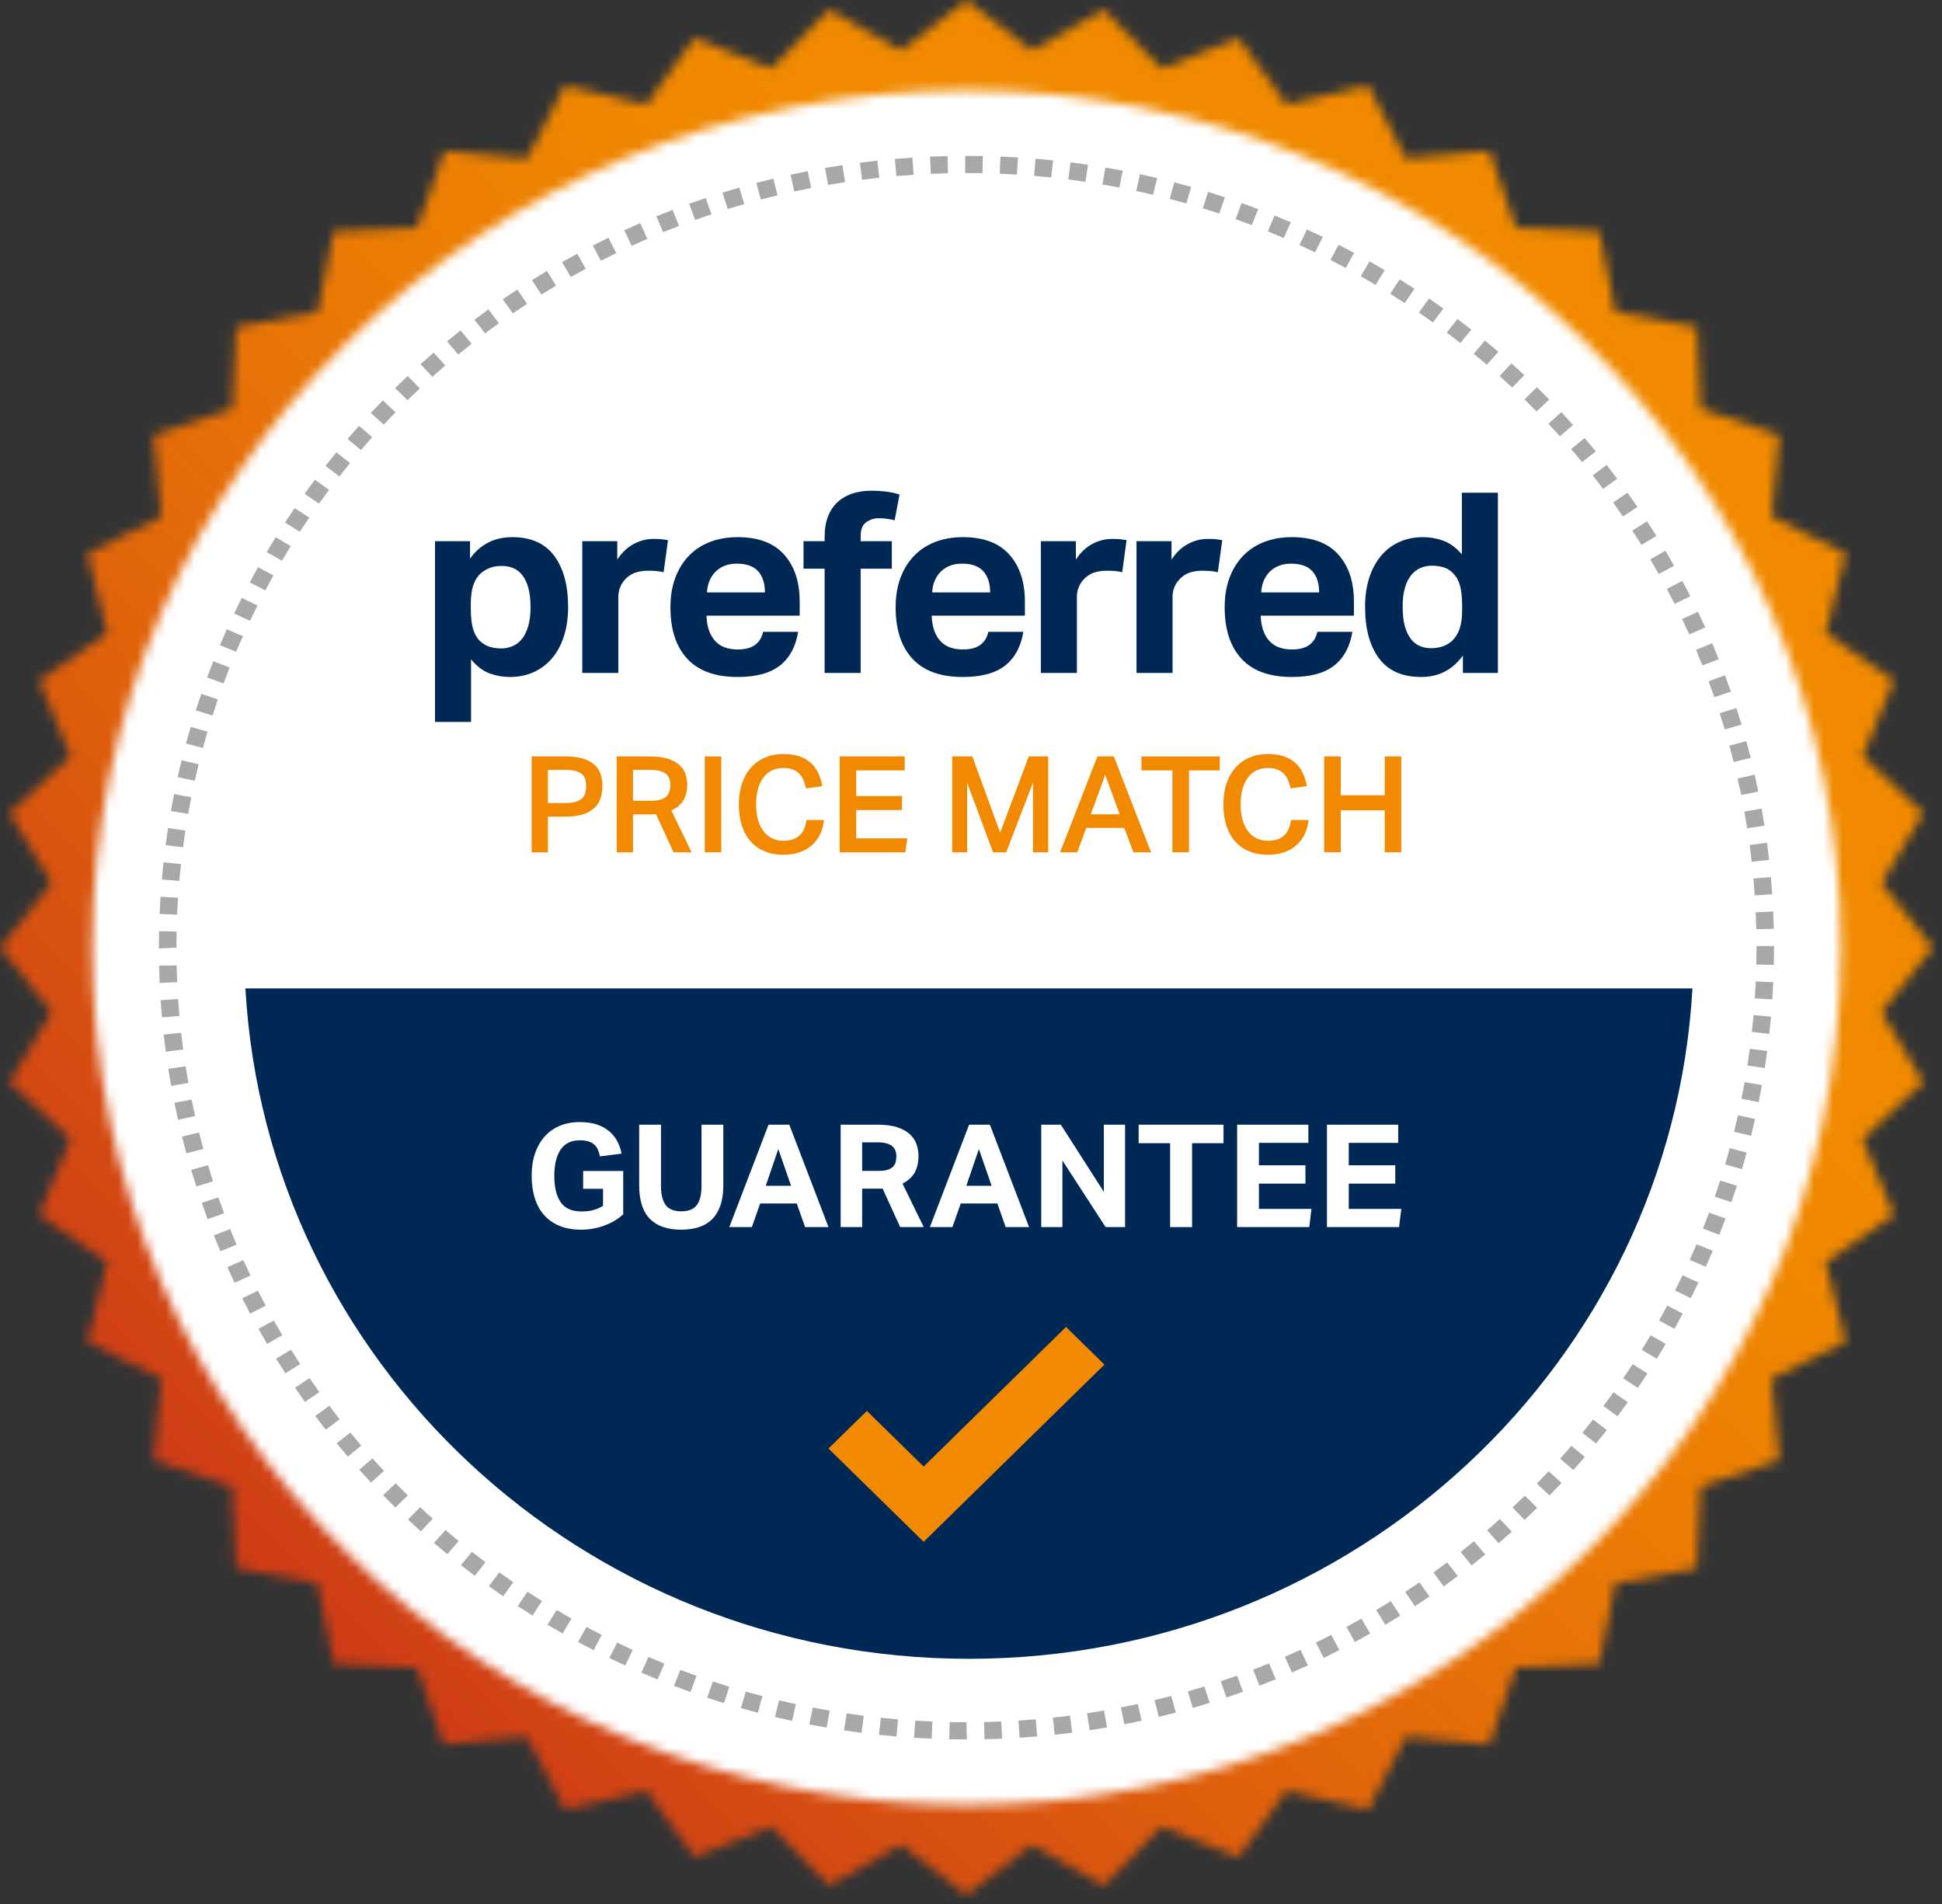
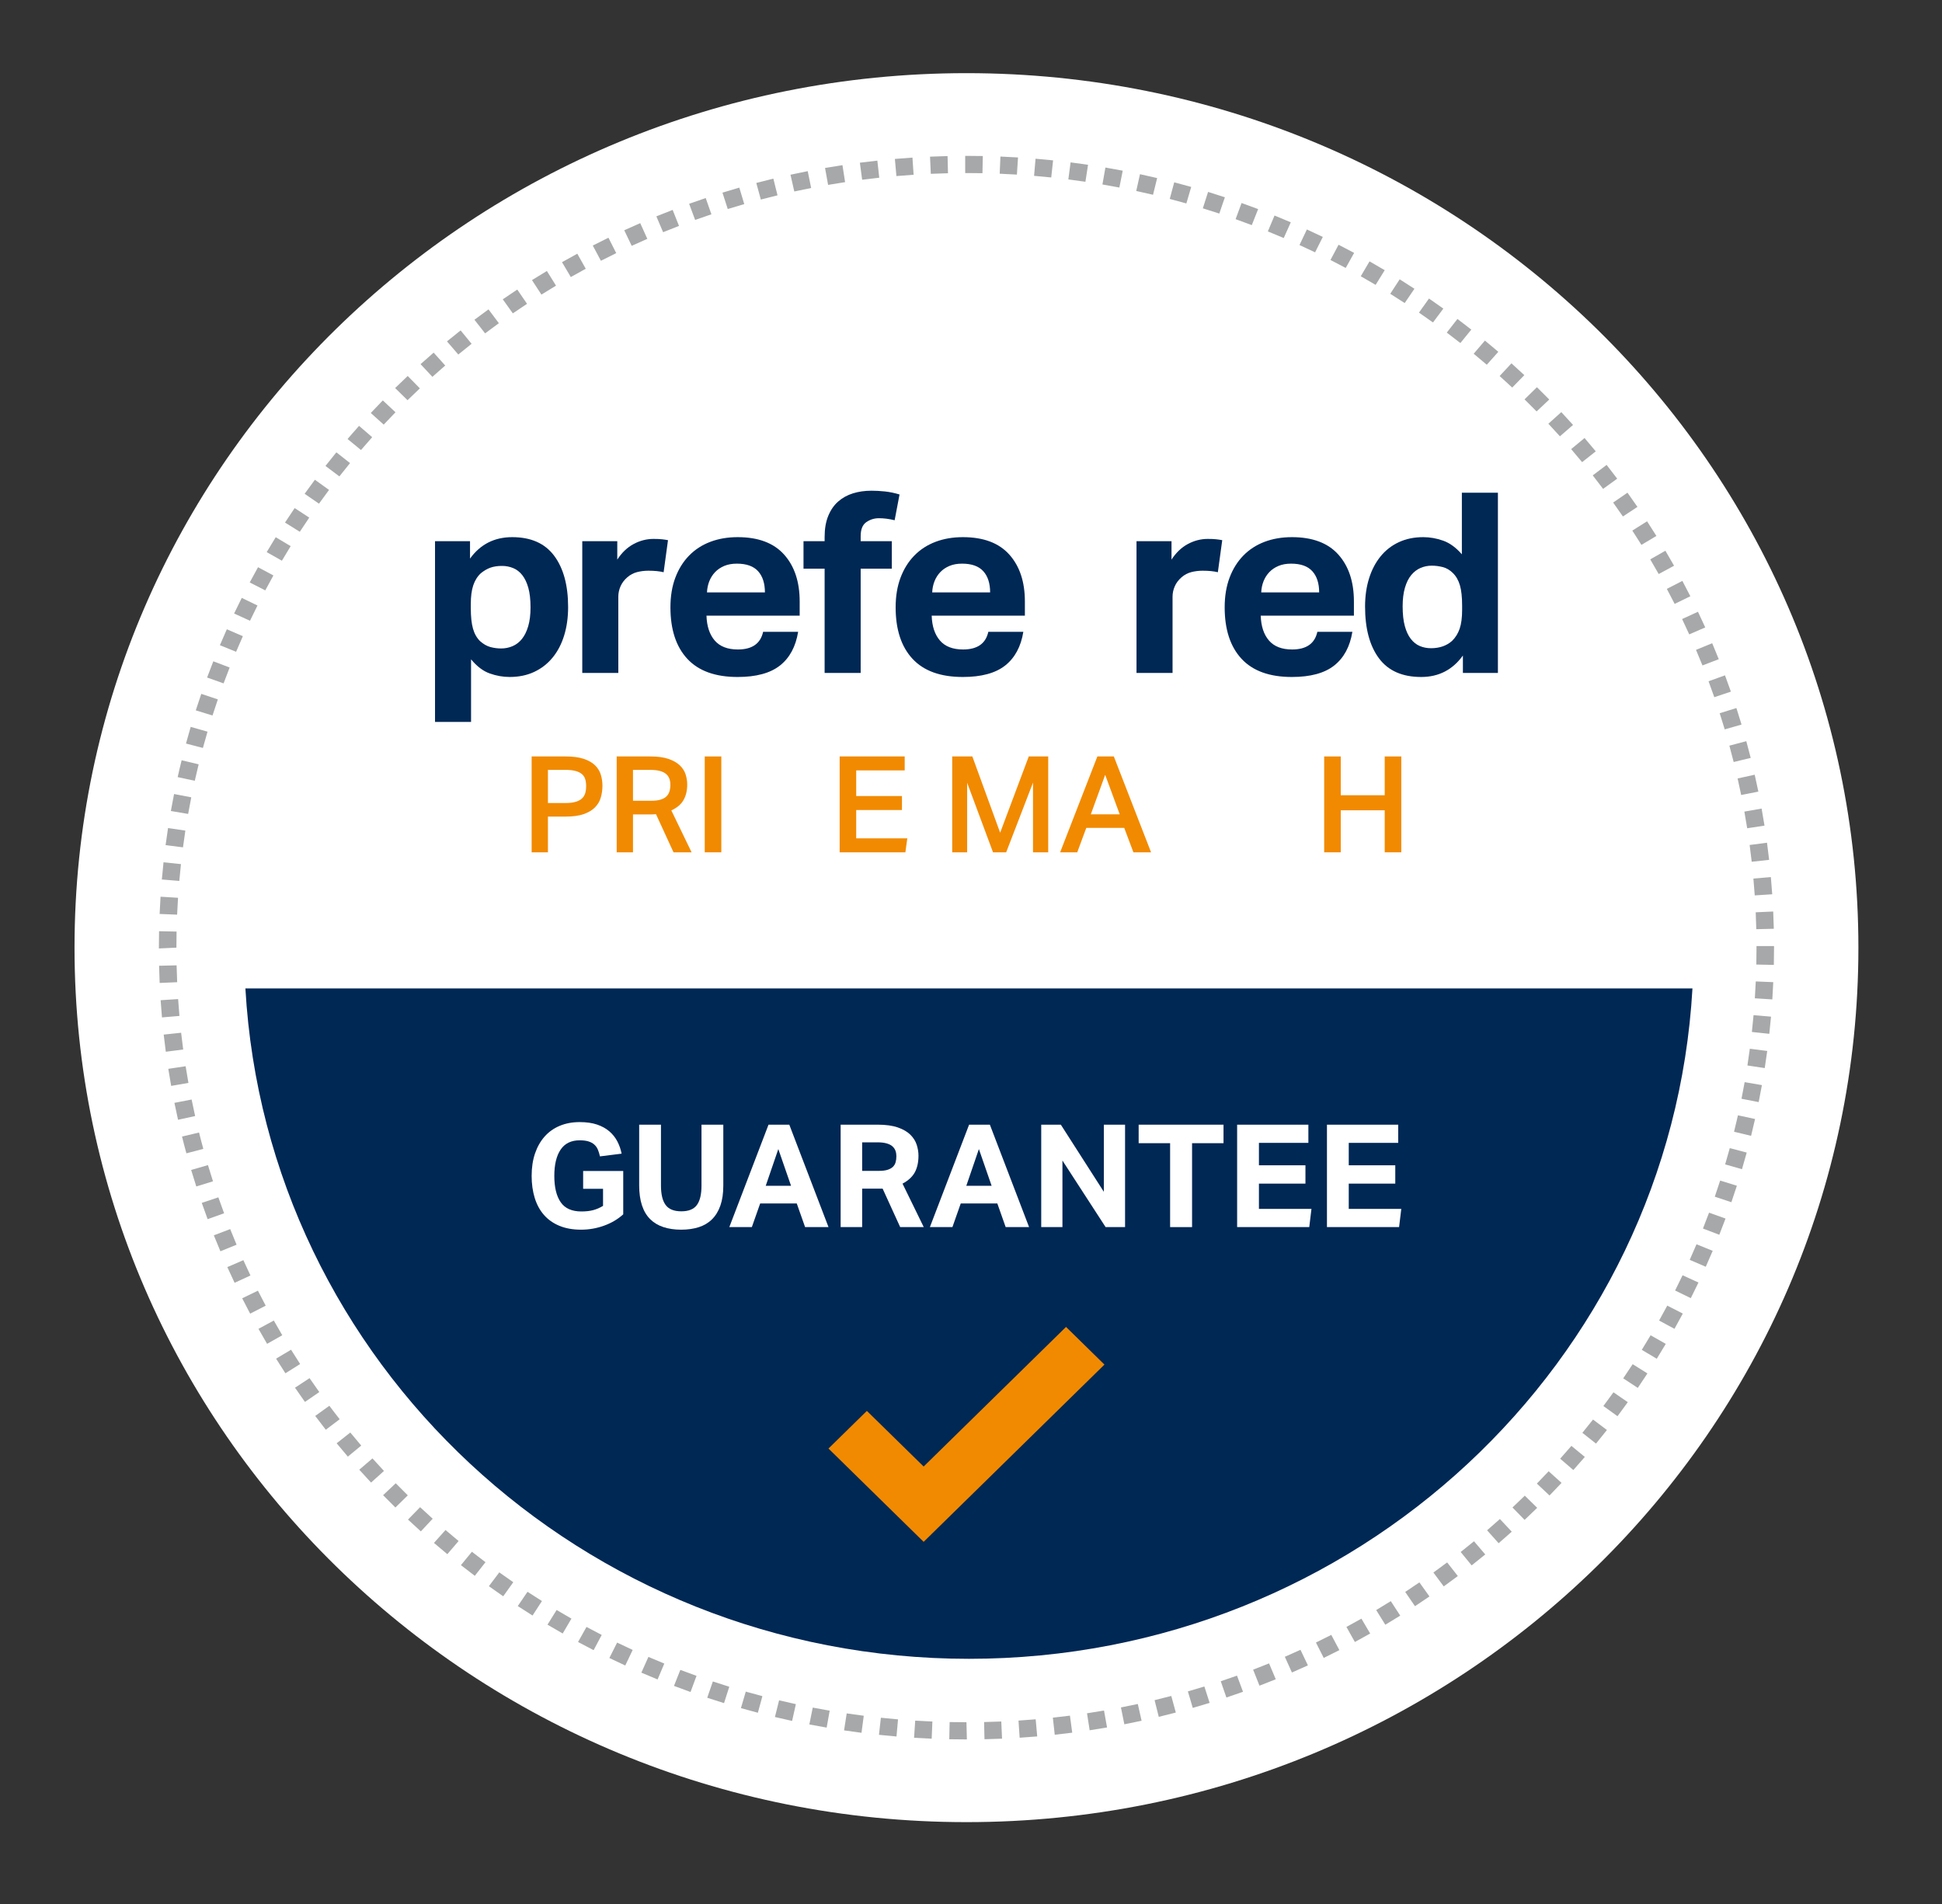
<svg xmlns="http://www.w3.org/2000/svg" width="205" height="201" viewBox="0 0 205 201" fill="none">
  <rect x="0" y="0" width="205" height="201" fill="#333333" stroke="none" />
  <path d="M196.175 100.031C196.175 151.012 154.021 192.34 102.021 192.34C50.021 192.34 7.867 151.012 7.867 100.031C7.867 49.05 50.021 7.722 102.021 7.722C154.021 7.722 196.175 49.05 196.175 100.031Z" fill="white" />
  <path d="M103.71 18.283C103.148 18.272 102.585 18.267 102.02 18.267H101.888V16.453H102.02C102.597 16.453 103.172 16.458 103.746 16.47L103.71 18.283ZM98.257 18.348L98.175 16.536C98.79 16.51 99.409 16.49 100.027 16.475L100.07 18.288C99.466 18.302 98.861 18.322 98.257 18.348ZM107.345 18.431C106.741 18.393 106.137 18.362 105.529 18.337L105.606 16.525C106.226 16.55 106.845 16.582 107.463 16.621L107.345 18.431ZM94.626 18.584L94.465 16.777C95.081 16.724 95.698 16.677 96.319 16.637L96.442 18.447C95.835 18.486 95.23 18.532 94.626 18.584ZM110.969 18.731C110.368 18.668 109.764 18.612 109.158 18.562L109.315 16.754C109.933 16.805 110.551 16.864 111.166 16.928L110.969 18.731ZM91.01 18.973L90.769 17.175C91.382 17.096 91.996 17.023 92.614 16.956L92.816 18.759C92.213 18.825 91.611 18.895 91.01 18.973ZM114.578 19.187C113.979 19.098 113.38 19.016 112.776 18.939L113.012 17.141C113.629 17.219 114.242 17.303 114.855 17.393L114.578 19.187ZM87.415 19.516L87.093 17.731C87.703 17.625 88.314 17.526 88.93 17.433L89.21 19.226C88.608 19.316 88.01 19.414 87.415 19.516ZM118.161 19.796C117.567 19.682 116.971 19.574 116.374 19.472L116.689 17.686C117.301 17.79 117.912 17.9 118.517 18.017L118.161 19.796ZM83.847 20.213L83.445 18.443C84.049 18.311 84.656 18.186 85.264 18.067L85.626 19.845C85.031 19.961 84.438 20.084 83.847 20.213ZM121.715 20.56C121.127 20.42 120.536 20.286 119.943 20.159L120.338 18.387C120.945 18.517 121.549 18.654 122.151 18.797L121.715 20.56ZM80.314 21.063L79.835 19.312C80.431 19.154 81.031 19.002 81.635 18.857L82.076 20.619C81.487 20.76 80.898 20.908 80.314 21.063ZM125.233 21.475C124.651 21.31 124.066 21.151 123.479 20.998L123.954 19.245C124.555 19.401 125.152 19.564 125.746 19.732L125.233 21.475ZM76.823 22.064L76.264 20.336C76.856 20.152 77.448 19.975 78.043 19.804L78.564 21.545C77.981 21.712 77.4 21.886 76.823 22.064ZM128.711 22.543C128.134 22.352 127.555 22.167 126.973 21.989L127.527 20.258C128.121 20.441 128.712 20.629 129.301 20.824L128.711 22.543ZM73.379 23.216L72.746 21.512C73.326 21.304 73.91 21.102 74.496 20.905L75.097 22.621C74.522 22.814 73.95 23.011 73.379 23.216ZM132.141 23.762C131.575 23.546 131.005 23.337 130.433 23.134L131.062 21.429C131.648 21.637 132.23 21.851 132.811 22.071L132.141 23.762ZM69.998 24.511L69.287 22.837C69.856 22.604 70.43 22.377 71.005 22.157L71.677 23.847C71.114 24.062 70.555 24.284 69.998 24.511ZM135.513 25.127C134.957 24.887 134.398 24.654 133.836 24.427L134.541 22.75C135.116 22.983 135.689 23.221 136.257 23.467L135.513 25.127ZM66.683 25.949L65.897 24.306C66.457 24.049 67.019 23.799 67.584 23.554L68.332 25.212C67.781 25.452 67.23 25.698 66.683 25.949ZM138.822 26.637C138.276 26.374 137.728 26.116 137.176 25.865L137.957 24.22C138.52 24.477 139.08 24.741 139.638 25.009L138.822 26.637ZM63.432 27.527L62.575 25.919C63.123 25.638 63.673 25.364 64.23 25.094L65.049 26.72C64.505 26.983 63.968 27.253 63.432 27.527ZM142.055 28.285C141.523 27.999 140.987 27.719 140.447 27.443L141.3 25.834C141.852 26.115 142.4 26.403 142.944 26.695L142.055 28.285ZM60.255 29.244L59.327 27.675C59.861 27.371 60.4 27.073 60.941 26.78L61.833 28.369C61.303 28.655 60.776 28.946 60.255 29.244ZM145.213 30.071C144.693 29.762 144.17 29.459 143.644 29.161L144.569 27.59C145.107 27.894 145.642 28.204 146.172 28.52L145.213 30.071ZM57.153 31.096L56.156 29.567C56.678 29.241 57.203 28.92 57.73 28.604L58.694 30.153C58.175 30.462 57.663 30.776 57.153 31.096ZM148.282 31.989C147.778 31.659 147.269 31.333 146.757 31.013L147.752 29.484C148.276 29.811 148.795 30.144 149.31 30.481L148.282 31.989ZM54.136 33.078L53.074 31.594C53.58 31.246 54.09 30.903 54.603 30.565L55.635 32.07C55.132 32.401 54.633 32.737 54.136 33.078ZM151.267 34.037C150.777 33.685 150.284 33.339 149.787 32.997L150.847 31.512C151.356 31.861 151.861 32.215 152.361 32.575L151.267 34.037ZM51.209 35.189L50.083 33.752C50.572 33.381 51.068 33.016 51.566 32.657L52.661 34.117C52.172 34.47 51.69 34.827 51.209 35.189ZM154.158 36.209C153.683 35.837 153.205 35.47 152.723 35.108L153.851 33.668C154.342 34.038 154.83 34.413 155.314 34.793L154.158 36.209ZM48.379 37.422L47.185 36.035C47.66 35.644 48.139 35.258 48.623 34.877L49.782 36.291C49.309 36.663 48.84 37.041 48.379 37.422ZM156.946 38.501C156.489 38.11 156.028 37.722 155.564 37.34L156.752 35.951C157.228 36.341 157.698 36.736 158.165 37.137L156.946 38.501ZM45.645 39.776L44.395 38.44C44.852 38.029 45.312 37.624 45.776 37.223L46.999 38.584C46.545 38.976 46.093 39.374 45.645 39.776ZM159.631 40.909C159.193 40.498 158.751 40.093 158.303 39.692L159.551 38.353C160.008 38.763 160.462 39.178 160.91 39.599L159.631 40.909ZM43.02 42.244L41.712 40.962C42.151 40.533 42.593 40.107 43.039 39.687L44.321 40.995C43.883 41.408 43.449 41.823 43.02 42.244ZM162.206 43.43C161.786 43.001 161.362 42.576 160.932 42.156L162.24 40.873C162.677 41.301 163.111 41.735 163.541 42.173L162.206 43.43ZM40.504 44.821L39.141 43.595C39.559 43.147 39.983 42.704 40.411 42.265L41.748 43.519C41.328 43.949 40.914 44.382 40.504 44.821ZM164.667 46.055C164.265 45.609 163.86 45.167 163.449 44.729L164.813 43.502C165.23 43.949 165.645 44.401 166.054 44.857L164.667 46.055ZM38.106 47.503L36.688 46.338C37.087 45.872 37.49 45.411 37.901 44.953L39.289 46.149C38.891 46.596 38.495 47.048 38.106 47.503ZM167.009 48.783C166.629 48.319 166.243 47.861 165.853 47.406L167.267 46.237C167.667 46.701 168.059 47.17 168.45 47.643L167.009 48.783ZM35.825 50.287L34.358 49.183C34.736 48.7 35.12 48.222 35.508 47.748L36.95 48.883C36.569 49.347 36.194 49.815 35.825 50.287ZM169.225 51.604C168.865 51.125 168.5 50.651 168.132 50.18L169.596 49.074C169.974 49.554 170.347 50.039 170.714 50.528L169.225 51.604ZM33.672 53.166L32.157 52.124C32.514 51.626 32.874 51.132 33.24 50.642L34.733 51.714C34.376 52.194 34.022 52.678 33.672 53.166ZM171.316 54.518C170.978 54.024 170.634 53.534 170.286 53.049L171.799 52.007C172.154 52.502 172.505 53.002 172.85 53.506L171.316 54.518ZM31.648 56.134L30.087 55.16C30.422 54.646 30.761 54.137 31.105 53.631L32.645 54.638C32.307 55.133 31.974 55.632 31.648 56.134ZM173.271 57.515C172.956 57.009 172.636 56.506 172.31 56.007L173.868 55.028C174.202 55.539 174.529 56.054 174.851 56.573L173.271 57.515ZM29.756 59.187L28.154 58.28C28.465 57.752 28.782 57.229 29.105 56.708L30.684 57.65C30.369 58.159 30.059 58.671 29.756 59.187ZM175.094 60.593C174.803 60.074 174.505 59.557 174.202 59.046L175.801 58.135C176.112 58.659 176.416 59.187 176.715 59.718L175.094 60.593ZM28.002 62.32L26.361 61.482C26.648 60.942 26.942 60.407 27.238 59.873L28.861 60.742C28.57 61.265 28.284 61.792 28.002 62.32ZM176.778 63.746C176.509 63.214 176.233 62.685 175.953 62.16L177.593 61.32C177.878 61.856 178.159 62.396 178.435 62.939L176.778 63.746ZM26.39 65.526L24.713 64.76C24.977 64.207 25.247 63.658 25.52 63.113L27.18 63.914C26.91 64.448 26.648 64.985 26.39 65.526ZM178.317 66.964C178.071 66.421 177.821 65.882 177.565 65.346L179.239 64.576C179.502 65.124 179.757 65.675 180.008 66.229L178.317 66.964ZM24.922 68.8L23.212 68.107C23.451 67.543 23.694 66.982 23.945 66.424L25.637 67.156C25.392 67.701 25.154 68.249 24.922 68.8ZM179.713 70.243C179.492 69.691 179.266 69.143 179.033 68.597L180.741 67.899C180.978 68.457 181.21 69.018 181.435 69.583L179.713 70.243ZM23.602 72.136L21.863 71.518C22.076 70.945 22.294 70.374 22.518 69.806L24.242 70.46C24.023 71.016 23.809 71.574 23.602 72.136ZM180.963 73.594C180.766 73.031 180.564 72.47 180.356 71.912L182.092 71.288C182.306 71.858 182.513 72.431 182.714 73.007L180.963 73.594ZM22.433 75.527L20.668 74.983C20.854 74.401 21.047 73.82 21.247 73.243L22.997 73.825C22.802 74.389 22.614 74.957 22.433 75.527ZM182.064 76.992C181.894 76.42 181.716 75.853 181.532 75.287L183.296 74.738C183.483 75.316 183.665 75.898 183.839 76.483L182.064 76.992ZM21.419 78.952L19.633 78.486C19.791 77.898 19.957 77.312 20.131 76.728L21.907 77.234C21.738 77.804 21.576 78.377 21.419 78.952ZM183.009 80.437C182.864 79.858 182.713 79.282 182.555 78.709L184.342 78.238C184.502 78.824 184.657 79.412 184.806 80.002L183.009 80.437ZM20.561 82.417L18.755 82.03C18.887 81.434 19.026 80.842 19.174 80.252L20.971 80.68C20.828 81.257 20.692 81.836 20.561 82.417ZM183.8 83.918C183.681 83.333 183.556 82.752 183.424 82.173L185.229 81.777C185.365 82.37 185.492 82.965 185.614 83.562L183.8 83.918ZM19.86 85.917L18.037 85.607C18.142 85.007 18.256 84.409 18.375 83.814L20.192 84.164C20.075 84.746 19.963 85.33 19.86 85.917ZM184.435 87.429C184.342 86.84 184.243 86.254 184.137 85.67L185.958 85.352C186.067 85.95 186.168 86.55 186.263 87.151L184.435 87.429ZM19.316 89.443L17.48 89.211C17.559 88.607 17.646 88.006 17.739 87.406L19.567 87.677C19.477 88.263 19.392 88.852 19.316 89.443ZM184.913 90.965C184.846 90.373 184.773 89.783 184.694 89.195L186.527 88.955C186.609 89.557 186.683 90.16 186.751 90.765L184.913 90.965ZM18.927 92.989L17.084 92.837C17.137 92.23 17.197 91.625 17.262 91.022L19.102 91.214C19.037 91.804 18.979 92.396 18.927 92.989ZM185.232 94.517C185.191 93.923 185.146 93.331 185.091 92.74L186.934 92.579C186.988 93.183 187.036 93.789 187.077 94.397L185.232 94.517ZM18.697 96.549L16.849 96.475C16.875 95.866 16.907 95.259 16.947 94.654L18.793 94.768C18.755 95.36 18.723 95.954 18.697 96.549ZM185.396 98.082C185.382 97.486 185.362 96.892 185.335 96.3L187.182 96.217C187.21 96.823 187.231 97.431 187.246 98.039L185.396 98.082ZM16.773 100.117V100.031C16.773 99.451 16.779 98.873 16.791 98.296L18.64 98.334C18.628 98.898 18.622 99.464 18.622 100.031L16.773 100.117ZM187.249 101.854L185.4 101.815C185.413 101.222 185.419 100.628 185.419 100.031V99.864H187.269V100.031C187.269 100.641 187.263 101.248 187.249 101.854ZM16.855 103.758C16.828 103.155 16.808 102.549 16.793 101.942L18.642 101.9C18.657 102.495 18.677 103.088 18.703 103.679L16.855 103.758ZM187.088 105.496L185.243 105.378C185.282 104.786 185.314 104.192 185.341 103.597L187.188 103.675C187.162 104.283 187.129 104.891 187.088 105.496ZM17.099 107.396C17.044 106.792 16.997 106.187 16.956 105.58L18.802 105.459C18.843 106.054 18.89 106.647 18.942 107.239L17.099 107.396ZM186.769 109.128L184.93 108.932C184.996 108.342 185.054 107.751 185.107 107.157L186.95 107.314C186.897 107.92 186.836 108.525 186.769 109.128ZM17.503 111.02C17.422 110.418 17.349 109.815 17.28 109.21L19.12 109.014C19.186 109.606 19.259 110.196 19.337 110.784L17.503 111.02ZM186.288 112.744L184.46 112.469C184.552 111.883 184.636 111.294 184.714 110.703L186.55 110.938C186.469 111.542 186.382 112.144 186.288 112.744ZM18.069 114.624C17.962 114.026 17.86 113.426 17.765 112.824L19.595 112.55C19.686 113.139 19.785 113.725 19.89 114.31L18.069 114.624ZM185.648 116.335L183.834 115.982C183.952 115.4 184.063 114.816 184.168 114.229L185.989 114.542C185.881 115.142 185.768 115.74 185.648 116.335ZM18.794 118.2C18.66 117.607 18.532 117.013 18.412 116.415L20.226 116.063C20.343 116.647 20.468 117.228 20.599 117.807L18.794 118.2ZM184.846 119.896L183.049 119.464C183.193 118.888 183.329 118.309 183.461 117.729L185.267 118.119C185.133 118.714 184.993 119.306 184.846 119.896ZM19.677 121.742C19.515 121.154 19.36 120.565 19.215 119.973L21.012 119.546C21.154 120.124 21.305 120.699 21.463 121.271L19.677 121.742ZM183.885 123.417L182.109 122.91C182.278 122.34 182.442 121.767 182.598 121.192L184.386 121.662C184.224 122.249 184.058 122.835 183.885 123.417ZM20.721 125.241C20.534 124.663 20.355 124.082 20.178 123.498L21.953 122.986C22.125 123.559 22.302 124.128 22.483 124.696L20.721 125.241ZM182.766 126.902L181.015 126.32C181.21 125.755 181.399 125.187 181.583 124.617L183.346 125.163C183.16 125.746 182.966 126.325 182.766 126.902ZM21.918 128.692C21.706 128.123 21.5 127.55 21.299 126.974L23.05 126.387C23.247 126.952 23.448 127.513 23.657 128.071L21.918 128.692ZM181.492 130.339L179.767 129.682C179.987 129.126 180.202 128.568 180.41 128.007L182.149 128.628C181.936 129.201 181.717 129.772 181.492 130.339ZM23.267 132.082C23.029 131.524 22.797 130.962 22.573 130.398L24.299 129.74C24.517 130.292 24.744 130.841 24.974 131.388L23.267 132.082ZM180.062 133.716L178.369 132.986C178.613 132.441 178.853 131.892 179.086 131.341L180.794 132.036C180.556 132.599 180.311 133.159 180.062 133.716ZM24.765 135.408C24.502 134.859 24.247 134.308 23.997 133.753L25.689 133.021C25.933 133.563 26.183 134.103 26.439 134.638L24.765 135.408ZM178.482 137.03L176.825 136.223C177.094 135.69 177.358 135.153 177.615 134.614L179.291 135.381C179.027 135.934 178.759 136.484 178.482 137.03ZM26.407 138.666C26.122 138.129 25.841 137.589 25.567 137.044L27.227 136.241C27.494 136.773 27.767 137.301 28.047 137.825L26.407 138.666ZM176.758 140.268L175.137 139.394C175.43 138.872 175.718 138.347 175.998 137.819L177.639 138.657C177.351 139.198 177.058 139.735 176.758 140.268ZM28.195 141.852C27.887 141.327 27.582 140.799 27.284 140.268L28.904 139.394C29.197 139.914 29.495 140.431 29.797 140.944L28.195 141.852ZM174.89 143.427L173.31 142.485C173.626 141.976 173.935 141.463 174.241 140.948L175.841 141.857C175.53 142.384 175.213 142.908 174.89 143.427ZM30.127 144.96C29.794 144.449 29.466 143.934 29.145 143.416L30.724 142.473C31.04 142.981 31.36 143.484 31.684 143.984L30.127 144.96ZM172.885 146.504L171.349 145.494C171.687 144.999 172.019 144.501 172.347 143.999L173.905 144.977C173.571 145.489 173.231 145.998 172.885 146.504ZM32.191 147.984C31.837 147.488 31.488 146.988 31.142 146.484L32.676 145.473C33.016 145.967 33.358 146.456 33.706 146.943L32.191 147.984ZM170.746 149.491L169.255 148.417C169.615 147.938 169.97 147.454 170.319 146.967L171.831 148.01C171.475 148.507 171.114 149.001 170.746 149.491ZM34.391 150.919C34.014 150.438 33.642 149.952 33.276 149.463L34.767 148.39C35.126 148.868 35.487 149.343 35.858 149.813L34.391 150.919ZM168.477 152.382L167.037 151.245C167.416 150.783 167.792 150.314 168.162 149.843L169.629 150.949C169.249 151.431 168.866 151.909 168.477 152.382ZM36.718 153.758C36.319 153.293 35.926 152.824 35.538 152.351L36.978 151.214C37.359 151.678 37.745 152.137 38.133 152.591L36.718 153.758ZM166.083 155.174L164.693 153.976C165.093 153.53 165.489 153.079 165.88 152.623L167.296 153.791C166.896 154.256 166.493 154.717 166.083 155.174ZM39.169 156.496C38.749 156.049 38.334 155.596 37.926 155.139L39.319 153.944C39.718 154.39 40.123 154.833 40.532 155.271L39.169 156.496ZM163.567 157.86L162.233 156.604C162.653 156.175 163.067 155.742 163.477 155.304L164.84 156.53C164.421 156.978 163.997 157.422 163.567 157.86ZM41.739 159.129C41.301 158.7 40.867 158.265 40.441 157.827L41.775 156.572C42.194 157 42.618 157.425 43.047 157.846L41.739 159.129ZM160.938 160.436L159.659 159.126C160.098 158.715 160.531 158.299 160.96 157.879L162.268 159.162C161.829 159.592 161.386 160.016 160.938 160.436ZM44.425 161.649C43.968 161.239 43.517 160.824 43.069 160.403L44.347 159.093C44.785 159.505 45.228 159.911 45.675 160.313L44.425 161.649ZM158.197 162.898L156.978 161.534C157.433 161.142 157.885 160.745 158.332 160.344L159.582 161.681C159.126 162.091 158.664 162.496 158.197 162.898ZM47.221 164.055C46.746 163.665 46.276 163.268 45.81 162.867L47.029 161.504C47.486 161.896 47.946 162.284 48.41 162.667L47.221 164.055ZM155.35 165.239L154.191 163.824C154.665 163.452 155.133 163.075 155.598 162.693L156.786 164.083C156.311 164.473 155.833 164.858 155.35 165.239ZM50.12 166.34C49.63 165.969 49.141 165.593 48.657 165.212L49.816 163.799C50.289 164.172 50.767 164.539 51.248 164.902L50.12 166.34ZM152.404 167.457L151.311 165.993C151.798 165.643 152.284 165.286 152.763 164.925L153.89 166.363C153.399 166.733 152.904 167.097 152.404 167.457ZM53.12 168.5C52.612 168.151 52.109 167.796 51.608 167.436L52.705 165.975C53.193 166.328 53.687 166.674 54.182 167.015L53.12 168.5ZM149.366 169.546L148.335 168.04C148.839 167.709 149.339 167.373 149.834 167.033L150.896 168.518C150.389 168.866 149.88 169.208 149.366 169.546ZM56.215 170.531C55.691 170.203 55.172 169.871 54.657 169.533L55.684 168.025C56.188 168.356 56.697 168.681 57.209 169.002L56.215 170.531ZM146.234 171.503L145.273 169.954C145.791 169.645 146.305 169.332 146.815 169.013L147.81 170.542C147.288 170.868 146.764 171.188 146.234 171.503ZM59.398 172.428C58.859 172.123 58.324 171.812 57.794 171.496L58.758 169.947C59.275 170.256 59.797 170.56 60.322 170.858L59.398 172.428ZM143.022 173.324L142.131 171.735C142.662 171.449 143.188 171.158 143.711 170.861L144.638 172.431C144.104 172.734 143.565 173.032 143.022 173.324ZM62.663 174.188C62.111 173.906 61.563 173.618 61.02 173.325L61.911 171.736C62.443 172.023 62.978 172.304 63.517 172.58L62.663 174.188ZM139.734 175.006L138.913 173.381C139.455 173.117 139.996 172.848 140.532 172.575L141.387 174.183C140.839 174.462 140.288 174.737 139.734 175.006ZM66.004 175.806C65.442 175.548 64.882 175.284 64.325 175.015L65.144 173.389C65.689 173.652 66.237 173.91 66.787 174.163L66.004 175.806ZM136.377 176.545L135.63 174.886C136.184 174.646 136.734 174.401 137.281 174.15L138.064 175.794C137.505 176.049 136.943 176.3 136.377 176.545ZM69.416 177.279C68.843 177.045 68.272 176.806 67.703 176.561L68.448 174.9C69.004 175.141 69.562 175.375 70.124 175.603L69.416 177.279ZM132.952 177.937L132.282 176.246C132.844 176.032 133.406 175.81 133.963 175.584L134.671 177.259C134.102 177.491 133.528 177.717 132.952 177.937ZM72.894 178.604C72.309 178.396 71.727 178.181 71.147 177.96L71.817 176.269C72.385 176.485 72.953 176.695 73.525 176.899L72.894 178.604ZM129.461 179.186L128.864 177.469C129.438 177.277 130.011 177.079 130.58 176.876L131.214 178.58C130.632 178.788 130.048 178.989 129.461 179.186ZM76.43 179.778C75.835 179.595 75.245 179.405 74.656 179.21L75.249 177.492C75.826 177.684 76.404 177.868 76.984 178.048L76.43 179.778ZM125.91 180.283L125.394 178.541C125.977 178.374 126.556 178.202 127.135 178.023L127.691 179.753C127.101 179.935 126.507 180.112 125.91 180.283ZM80.002 180.794C79.403 180.637 78.808 180.474 78.213 180.305L78.725 178.564C79.308 178.729 79.892 178.888 80.48 179.042L80.002 180.794ZM122.321 181.225L121.88 179.464C122.47 179.322 123.057 179.175 123.642 179.021L124.121 180.773C123.524 180.929 122.923 181.08 122.321 181.225ZM83.615 181.656C83.008 181.525 82.406 181.387 81.803 181.243L82.242 179.482C82.829 179.622 83.421 179.756 84.013 179.885L83.615 181.656ZM118.687 182.012L118.328 180.233C118.926 180.117 119.518 179.995 120.108 179.867L120.508 181.638C119.904 181.769 119.297 181.894 118.687 182.012ZM87.263 182.362C86.653 182.257 86.043 182.146 85.436 182.029L85.794 180.249C86.388 180.365 86.984 180.473 87.582 180.575L87.263 182.362ZM115.026 182.643L114.747 180.85C115.346 180.76 115.945 180.664 116.541 180.561L116.861 182.347C116.251 182.453 115.64 182.551 115.026 182.643ZM90.941 182.909C90.326 182.831 89.712 182.746 89.1 182.655L89.379 180.862C89.977 180.951 90.576 181.034 91.18 181.111L90.941 182.909ZM111.34 183.115L111.14 181.312C111.744 181.248 112.345 181.178 112.945 181.1L113.186 182.898C112.572 182.977 111.956 183.05 111.34 183.115ZM94.636 183.3C94.019 183.248 93.401 183.189 92.785 183.124L92.986 181.321C93.587 181.385 94.191 181.442 94.796 181.493L94.636 183.3ZM107.635 183.431L107.515 181.621C108.12 181.582 108.726 181.538 109.328 181.486L109.49 183.293C108.873 183.345 108.255 183.391 107.635 183.431ZM98.349 183.533C97.728 183.507 97.109 183.475 96.49 183.436L96.611 181.626C97.215 181.664 97.819 181.696 98.425 181.72L98.349 183.533ZM103.923 183.589L103.882 181.775C104.488 181.762 105.094 181.743 105.697 181.717L105.777 183.53C105.161 183.555 104.543 183.575 103.923 183.589ZM102.064 183.609H102.02C101.414 183.609 100.809 183.603 100.207 183.591L100.245 181.777C100.835 181.79 101.427 181.795 102.02 181.795L102.064 183.609Z" fill="#A7A8A9" />
  <mask id="mask0_2007_9" style="mask-type:luminance" maskUnits="userSpaceOnUse" x="0" y="0" width="205" height="201">
    <path d="M95.121 5.331L87.521 1.031L81.421 7.231L73.321 4.031L68.221 11.031L59.621 9.031L55.621 16.731L46.921 15.931L44.021 24.031L35.221 24.431L33.521 32.931L24.921 34.531L24.521 43.131L16.221 45.931L17.021 54.531L9.221 58.431L11.321 66.831L4.121 71.831L7.421 79.831L1.021 85.831L5.421 93.231L0.021 100.031L5.421 106.831L1.021 114.231L7.421 120.231L4.121 128.231L11.321 133.231L9.221 141.631L17.021 145.531L16.221 154.131L24.521 156.931L24.921 165.531L33.521 167.131L35.221 175.631L44.021 176.031L46.821 184.131L55.621 183.331L59.621 191.031L68.221 189.031L73.321 196.031L81.421 192.831L87.521 199.031L95.121 194.731L102.021 200.031L108.921 194.731L116.521 199.031L122.621 192.831L130.721 196.031L135.821 189.031L144.421 191.031L148.421 183.331L157.221 184.131L160.021 176.031L168.821 175.631L170.521 167.131L179.121 165.531L179.521 156.931L187.821 154.131L187.021 145.531L194.821 141.631L192.721 133.231L199.921 128.231L196.621 120.231L203.021 114.231L198.621 106.831L204.021 100.031L198.621 93.231L203.021 85.831L196.621 79.831L199.921 71.831L192.721 66.831L194.821 58.431L187.021 54.531L187.821 45.931L179.521 43.131L179.121 34.531L170.521 32.931L168.821 24.431L160.021 24.031L157.221 15.931L148.421 16.731L144.421 9.031L135.821 11.031L130.721 4.031L122.621 7.231L116.521 1.031L108.921 5.331L102.021 0.031L95.121 5.331ZM9.721 100.031C9.721 50.031 51.021 9.531 102.021 9.531C153.021 9.531 194.321 50.031 194.321 100.031C194.321 150.031 153.021 190.531 102.021 190.531C51.021 190.531 9.721 150.031 9.721 100.031Z" fill="white" />
  </mask>
  <g mask="url(#mask0_2007_9)">
-     <path d="M-3020.5 1239.5L63.5 -1844.5L3147.5 1239.5L63.5 4323.5L-3020.5 1239.5Z" fill="url(#paint0_linear_2007_9)" />
-   </g>
+     </g>
  <path d="M49.698 64.187C49.698 65.093 49.775 65.817 49.929 66.358C50.083 66.9 50.332 67.34 50.676 67.677C51.038 67.997 51.405 68.206 51.777 68.303C52.148 68.401 52.524 68.45 52.905 68.45C53.321 68.45 53.72 68.37 54.101 68.21C54.481 68.05 54.811 67.797 55.093 67.45C55.373 67.104 55.595 66.656 55.758 66.105C55.921 65.555 56.003 64.889 56.003 64.107C56.003 63.29 55.926 62.606 55.772 62.055C55.618 61.505 55.405 61.056 55.133 60.71C54.861 60.364 54.54 60.115 54.168 59.964C53.797 59.813 53.403 59.737 52.986 59.737C52.515 59.737 52.107 59.8 51.763 59.924C51.419 60.049 51.084 60.244 50.758 60.51C50.395 60.848 50.128 61.274 49.956 61.789C49.784 62.304 49.698 62.961 49.698 63.76V64.187ZM45.921 57.126H49.616V58.965C50.704 57.455 52.189 56.7 54.073 56.7C56.048 56.7 57.525 57.357 58.503 58.671C59.481 59.986 59.971 61.789 59.971 64.08C59.971 65.182 59.83 66.185 59.549 67.091C59.268 67.997 58.861 68.774 58.326 69.422C57.792 70.071 57.144 70.573 56.383 70.928C55.622 71.283 54.762 71.46 53.802 71.46C53.095 71.46 52.393 71.336 51.696 71.087C50.998 70.839 50.341 70.342 49.725 69.596V76.203H45.921V57.126Z" fill="#002855" />
  <path d="M61.465 57.126H65.161V59.071C65.632 58.343 66.202 57.797 66.873 57.432C67.543 57.069 68.25 56.886 68.993 56.886C69.355 56.886 69.654 56.899 69.889 56.926C70.125 56.953 70.333 56.984 70.515 57.02L70.053 60.403C69.618 60.296 69.083 60.243 68.449 60.243C68.032 60.243 67.634 60.293 67.253 60.39C66.873 60.488 66.529 60.67 66.221 60.936C65.895 61.22 65.654 61.54 65.501 61.895C65.346 62.251 65.27 62.615 65.27 62.988V71.034H61.465V57.126Z" fill="#002855" />
  <path d="M80.746 62.535C80.746 61.576 80.506 60.83 80.026 60.297C79.546 59.764 78.798 59.498 77.784 59.498C77.277 59.498 76.833 59.577 76.452 59.738C76.072 59.898 75.75 60.115 75.488 60.39C75.225 60.666 75.021 60.986 74.876 61.35C74.731 61.714 74.649 62.109 74.631 62.535H80.746ZM84.252 66.692C83.998 68.255 83.359 69.44 82.336 70.249C81.312 71.057 79.822 71.461 77.866 71.461C75.51 71.461 73.739 70.821 72.553 69.543C71.366 68.264 70.772 66.452 70.772 64.107C70.772 62.935 70.944 61.892 71.289 60.977C71.633 60.062 72.118 59.285 72.743 58.645C73.368 58.006 74.115 57.522 74.985 57.193C75.854 56.865 76.815 56.7 77.866 56.7C80.04 56.7 81.674 57.313 82.771 58.539C83.867 59.764 84.415 61.416 84.415 63.494V64.987H74.577C74.613 66.106 74.903 66.981 75.447 67.611C75.99 68.242 76.805 68.557 77.893 68.557C79.396 68.557 80.284 67.935 80.556 66.692H84.252Z" fill="#002855" />
  <path d="M87.048 60.031H84.819V57.126H87.048V56.674C87.048 55.821 87.175 55.084 87.428 54.462C87.682 53.841 88.03 53.334 88.475 52.943C88.919 52.553 89.439 52.264 90.037 52.077C90.635 51.891 91.287 51.798 91.994 51.798C92.447 51.798 92.922 51.824 93.421 51.877C93.919 51.931 94.431 52.037 94.956 52.197L94.44 54.915C93.86 54.773 93.307 54.702 92.782 54.702C92.293 54.702 91.849 54.84 91.451 55.115C91.052 55.39 90.853 55.883 90.853 56.593V57.126H94.141V60.031H90.853V71.035H87.048V60.031Z" fill="#002855" />
  <path d="M104.519 62.535C104.519 61.576 104.279 60.83 103.799 60.297C103.319 59.764 102.571 59.498 101.557 59.498C101.049 59.498 100.606 59.577 100.225 59.738C99.845 59.898 99.523 60.115 99.261 60.39C98.998 60.666 98.794 60.986 98.649 61.35C98.504 61.714 98.422 62.109 98.404 62.535H104.519ZM108.025 66.692C107.771 68.255 107.132 69.44 106.109 70.249C105.085 71.057 103.595 71.461 101.639 71.461C99.283 71.461 97.512 70.821 96.326 69.543C95.139 68.264 94.545 66.452 94.545 64.107C94.545 62.935 94.717 61.892 95.062 60.977C95.406 60.062 95.891 59.285 96.516 58.645C97.141 58.006 97.888 57.522 98.758 57.193C99.627 56.865 100.588 56.7 101.639 56.7C103.813 56.7 105.447 57.313 106.544 58.539C107.64 59.764 108.188 61.416 108.188 63.494V64.987H98.35C98.386 66.106 98.676 66.981 99.22 67.611C99.763 68.242 100.578 68.557 101.666 68.557C103.169 68.557 104.057 67.935 104.329 66.692H108.025Z" fill="#002855" />
-   <path d="M109.873 57.126H113.569V59.071C114.04 58.343 114.61 57.797 115.281 57.432C115.951 57.069 116.658 56.886 117.401 56.886C117.763 56.886 118.062 56.899 118.297 56.926C118.533 56.953 118.741 56.984 118.923 57.02L118.461 60.403C118.026 60.296 117.491 60.243 116.857 60.243C116.44 60.243 116.042 60.293 115.662 60.39C115.281 60.488 114.937 60.67 114.629 60.936C114.303 61.22 114.062 61.54 113.909 61.895C113.754 62.251 113.678 62.615 113.678 62.988V71.034H109.873V57.126Z" fill="#002855" />
  <path d="M119.971 57.126H123.667V59.071C124.138 58.343 124.708 57.797 125.379 57.432C126.049 57.069 126.756 56.886 127.499 56.886C127.861 56.886 128.16 56.899 128.395 56.926C128.631 56.953 128.839 56.984 129.021 57.02L128.559 60.403C128.124 60.296 127.589 60.243 126.955 60.243C126.538 60.243 126.14 60.293 125.759 60.39C125.379 60.488 125.035 60.67 124.727 60.936C124.401 61.22 124.16 61.54 124.007 61.895C123.852 62.251 123.776 62.615 123.776 62.988V71.034H119.971V57.126Z" fill="#002855" />
  <path d="M139.252 62.535C139.252 61.576 139.012 60.83 138.532 60.297C138.052 59.764 137.304 59.498 136.29 59.498C135.782 59.498 135.339 59.577 134.958 59.738C134.578 59.898 134.256 60.115 133.994 60.39C133.731 60.666 133.527 60.986 133.382 61.35C133.237 61.714 133.155 62.109 133.137 62.535H139.252ZM142.758 66.692C142.504 68.255 141.865 69.44 140.842 70.249C139.818 71.057 138.328 71.461 136.372 71.461C134.016 71.461 132.245 70.821 131.059 69.543C129.872 68.264 129.278 66.452 129.278 64.107C129.278 62.935 129.45 61.892 129.795 60.977C130.139 60.062 130.624 59.285 131.249 58.645C131.874 58.006 132.621 57.522 133.491 57.193C134.36 56.865 135.321 56.7 136.372 56.7C138.546 56.7 140.18 57.313 141.277 58.539C142.373 59.764 142.921 61.416 142.921 63.494V64.987H133.083C133.119 66.106 133.409 66.981 133.953 67.611C134.496 68.242 135.311 68.557 136.399 68.557C137.902 68.557 138.79 67.935 139.062 66.692H142.758Z" fill="#002855" />
  <path d="M154.343 63.921C154.343 63.033 154.266 62.322 154.112 61.789C153.958 61.256 153.709 60.821 153.365 60.484C153.039 60.164 152.681 59.955 152.291 59.858C151.901 59.76 151.517 59.711 151.136 59.711C150.719 59.711 150.325 59.791 149.954 59.951C149.583 60.11 149.257 60.36 148.976 60.697C148.695 61.035 148.473 61.478 148.31 62.029C148.147 62.58 148.065 63.237 148.065 64.001C148.065 64.836 148.142 65.533 148.296 66.092C148.45 66.652 148.663 67.105 148.935 67.451C149.207 67.797 149.523 68.046 149.886 68.197C150.248 68.348 150.638 68.424 151.055 68.424C151.96 68.424 152.703 68.166 153.283 67.651C153.645 67.296 153.912 66.865 154.085 66.359C154.257 65.853 154.343 65.2 154.343 64.4V63.921ZM154.425 69.196C153.337 70.706 151.87 71.461 150.022 71.461C148.029 71.461 146.543 70.804 145.565 69.49C144.587 68.175 144.098 66.355 144.098 64.027C144.098 62.944 144.238 61.953 144.519 61.056C144.799 60.16 145.202 59.387 145.728 58.739C146.253 58.09 146.897 57.588 147.658 57.233C148.419 56.878 149.279 56.7 150.239 56.7C150.946 56.7 151.648 56.825 152.346 57.073C153.043 57.322 153.7 57.802 154.316 58.512V52.011H158.121V71.035H154.425V69.196Z" fill="#002855" />
  <path d="M59.677 84.766C60.12 84.766 60.484 84.723 60.769 84.638C61.053 84.553 61.277 84.433 61.441 84.277C61.604 84.121 61.718 83.934 61.781 83.717C61.843 83.5 61.874 83.254 61.874 82.98C61.874 82.696 61.841 82.448 61.773 82.236C61.706 82.023 61.588 81.846 61.419 81.704C61.25 81.563 61.024 81.454 60.74 81.378C60.455 81.303 60.096 81.265 59.663 81.265H57.841V84.766H59.677ZM56.121 79.848H59.691C60.472 79.848 61.115 79.933 61.621 80.103C62.128 80.273 62.525 80.5 62.814 80.783C63.103 81.067 63.306 81.395 63.421 81.768C63.537 82.141 63.595 82.531 63.595 82.937C63.595 83.372 63.537 83.788 63.421 84.185C63.306 84.582 63.101 84.929 62.807 85.226C62.513 85.524 62.115 85.76 61.614 85.935C61.113 86.11 60.482 86.198 59.72 86.198H57.841V89.968H56.121V79.848Z" fill="#F18A00" />
  <path d="M68.756 84.525C69.151 84.525 69.479 84.485 69.739 84.404C69.999 84.324 70.204 84.211 70.353 84.064C70.503 83.918 70.609 83.741 70.671 83.533C70.734 83.325 70.765 83.093 70.765 82.838C70.765 82.611 70.732 82.401 70.664 82.208C70.597 82.014 70.481 81.846 70.317 81.704C70.153 81.563 69.932 81.454 69.652 81.378C69.373 81.303 69.016 81.265 68.583 81.265H66.819V84.525H68.756ZM65.098 79.848H68.626C69.416 79.848 70.064 79.935 70.57 80.11C71.076 80.285 71.476 80.514 71.77 80.797C72.064 81.081 72.267 81.4 72.377 81.754C72.488 82.108 72.544 82.46 72.544 82.81C72.544 83.453 72.414 84.001 72.153 84.454C71.893 84.908 71.464 85.272 70.867 85.545L73.006 89.968H71.098L69.247 85.942C69.151 85.952 69.057 85.959 68.966 85.963C68.874 85.968 68.775 85.971 68.669 85.971H66.819V89.968H65.098V79.848Z" fill="#F18A00" />
  <path d="M74.394 79.848H76.143V89.968H74.394V79.848Z" fill="#F18A00" />
-   <path d="M86.986 86.552C86.928 87.081 86.798 87.568 86.596 88.012C86.393 88.456 86.113 88.844 85.757 89.174C85.4 89.505 84.967 89.762 84.456 89.947C83.945 90.131 83.352 90.223 82.678 90.223C81.935 90.223 81.273 90.1 80.69 89.854C80.107 89.609 79.615 89.257 79.215 88.799C78.815 88.34 78.512 87.783 78.305 87.126C78.097 86.469 77.994 85.735 77.994 84.922C77.994 84.091 78.107 83.344 78.333 82.683C78.56 82.021 78.88 81.462 79.295 81.003C79.709 80.545 80.206 80.195 80.784 79.954C81.362 79.713 81.998 79.593 82.692 79.593C83.338 79.593 83.897 79.673 84.369 79.834C84.841 79.994 85.244 80.224 85.576 80.521C85.909 80.819 86.174 81.176 86.372 81.591C86.569 82.007 86.716 82.47 86.813 82.98L85.092 83.221C85.015 82.881 84.919 82.579 84.803 82.314C84.687 82.05 84.535 81.825 84.348 81.641C84.16 81.457 83.931 81.315 83.661 81.216C83.391 81.116 83.068 81.067 82.692 81.067C82.23 81.067 81.82 81.157 81.464 81.336C81.107 81.516 80.806 81.773 80.56 82.109C80.314 82.444 80.128 82.848 80.003 83.32C79.878 83.793 79.815 84.322 79.815 84.908C79.815 85.503 79.88 86.037 80.01 86.51C80.14 86.982 80.331 87.386 80.582 87.721C80.832 88.057 81.133 88.312 81.485 88.487C81.837 88.662 82.239 88.749 82.692 88.749C83.097 88.749 83.442 88.697 83.726 88.593C84.01 88.489 84.249 88.343 84.442 88.154C84.634 87.965 84.786 87.736 84.897 87.467C85.008 87.197 85.087 86.892 85.135 86.552H86.986Z" fill="#F18A00" />
  <path d="M88.634 79.848H95.501V81.322H90.383V84.029H95.212V85.504H90.383V88.494H95.776L95.573 89.968H88.634V79.848Z" fill="#F18A00" />
  <path d="M100.517 79.848H102.642L105.577 87.899L108.598 79.848H110.651V89.968H109.046V82.612L106.213 89.968H104.825L102.093 82.626V89.968H100.517V79.848Z" fill="#F18A00" />
  <path d="M118.198 85.957L116.665 81.79L115.148 85.957H118.198ZM115.841 79.847H117.576L121.508 89.968H119.644L118.675 87.388H114.67L113.716 89.968H111.909L115.841 79.847Z" fill="#F18A00" />
-   <path d="M123.764 81.322H120.497V79.848H128.766V81.322H125.513V89.968H123.764V81.322Z" fill="#F18A00" />
-   <path d="M138.134 86.552C138.076 87.081 137.946 87.568 137.744 88.012C137.541 88.456 137.261 88.844 136.905 89.174C136.548 89.505 136.115 89.762 135.604 89.947C135.093 90.131 134.5 90.223 133.826 90.223C133.083 90.223 132.421 90.1 131.838 89.854C131.255 89.609 130.763 89.257 130.364 88.799C129.963 88.34 129.66 87.783 129.453 87.126C129.245 86.469 129.142 85.735 129.142 84.922C129.142 84.091 129.255 83.344 129.481 82.683C129.708 82.021 130.028 81.462 130.443 81.003C130.857 80.545 131.354 80.195 131.932 79.954C132.51 79.713 133.146 79.593 133.84 79.593C134.486 79.593 135.045 79.673 135.517 79.834C135.989 79.994 136.392 80.224 136.724 80.521C137.057 80.819 137.322 81.176 137.52 81.591C137.717 82.007 137.864 82.47 137.961 82.98L136.24 83.221C136.163 82.881 136.067 82.579 135.951 82.314C135.835 82.05 135.683 81.825 135.496 81.641C135.308 81.457 135.079 81.315 134.809 81.216C134.539 81.116 134.216 81.067 133.84 81.067C133.378 81.067 132.968 81.157 132.612 81.336C132.255 81.516 131.954 81.773 131.708 82.109C131.462 82.444 131.276 82.848 131.151 83.32C131.026 83.793 130.963 84.322 130.963 84.908C130.963 85.503 131.028 86.037 131.158 86.51C131.288 86.982 131.479 87.386 131.73 87.721C131.98 88.057 132.281 88.312 132.633 88.487C132.985 88.662 133.387 88.749 133.84 88.749C134.245 88.749 134.59 88.697 134.874 88.593C135.158 88.489 135.397 88.343 135.59 88.154C135.782 87.965 135.934 87.736 136.045 87.467C136.156 87.197 136.235 86.892 136.283 86.552H138.134Z" fill="#F18A00" />
  <path d="M139.782 79.848H141.531V83.944H146.172V79.848H147.921V89.968H146.172V85.532H141.531V89.968H139.782V79.848Z" fill="#F18A00" />
  <path d="M25.905 104.335C28.145 143.786 61.481 175.101 102.282 175.101C143.082 175.101 176.418 143.786 178.658 104.335H25.905Z" fill="#002855" />
  <path d="M112.531 140.067L97.501 154.803L91.508 148.931L87.455 152.904L97.501 162.753L116.587 144.043L112.531 140.067Z" fill="#F18A00" />
  <path d="M61.557 123.609H65.789V128.182C65.223 128.697 64.548 129.095 63.766 129.378C62.983 129.66 62.175 129.802 61.341 129.802C60.466 129.802 59.701 129.665 59.047 129.393C58.393 129.12 57.85 128.737 57.418 128.242C56.985 127.748 56.661 127.15 56.445 126.448C56.229 125.746 56.121 124.972 56.121 124.124C56.121 123.245 56.239 122.458 56.476 121.762C56.713 121.065 57.05 120.47 57.487 119.975C57.925 119.48 58.458 119.102 59.086 118.839C59.714 118.577 60.414 118.446 61.186 118.446C61.897 118.446 62.507 118.532 63.017 118.703C63.526 118.875 63.959 119.112 64.314 119.414C64.669 119.718 64.952 120.071 65.163 120.474C65.374 120.878 65.526 121.312 65.619 121.777L63.333 122.064C63.271 121.792 63.197 121.552 63.109 121.345C63.022 121.138 62.895 120.962 62.731 120.815C62.566 120.669 62.36 120.558 62.113 120.482C61.866 120.406 61.557 120.369 61.186 120.369C60.291 120.369 59.621 120.697 59.179 121.353C58.736 122.009 58.514 122.933 58.514 124.124C58.514 125.325 58.738 126.251 59.186 126.902C59.634 127.553 60.362 127.879 61.372 127.879C61.855 127.879 62.275 127.831 62.63 127.735C62.986 127.639 63.328 127.49 63.658 127.288V125.486H61.557V123.609Z" fill="white" />
  <path d="M67.472 118.718H69.773V125.153C69.773 126.072 69.938 126.753 70.268 127.198C70.597 127.642 71.148 127.864 71.92 127.864C72.692 127.864 73.24 127.642 73.565 127.198C73.889 126.753 74.051 126.072 74.051 125.153V118.718H76.353V125.153C76.353 125.971 76.25 126.673 76.044 127.258C75.838 127.844 75.544 128.325 75.163 128.704C74.782 129.083 74.316 129.361 73.766 129.537C73.215 129.714 72.594 129.802 71.905 129.802C71.204 129.802 70.579 129.711 70.028 129.529C69.477 129.348 69.011 129.068 68.631 128.689C68.249 128.31 67.961 127.824 67.765 127.228C67.57 126.632 67.472 125.926 67.472 125.108V118.718Z" fill="white" />
  <path d="M83.504 125.169L82.16 121.293L80.832 125.169H83.504ZM81.126 118.719H83.319L87.458 129.53H84.987L84.106 127.032H80.245L79.365 129.53H76.987L81.126 118.719Z" fill="white" />
  <path d="M92.801 123.594C93.161 123.594 93.46 123.556 93.697 123.48C93.934 123.405 94.122 123.299 94.261 123.163C94.4 123.026 94.495 122.862 94.546 122.67C94.598 122.479 94.623 122.267 94.623 122.034C94.623 121.843 94.593 121.658 94.531 121.482C94.469 121.305 94.363 121.148 94.214 121.012C94.065 120.876 93.859 120.77 93.597 120.695C93.334 120.619 93.002 120.581 92.6 120.581H91.01V123.594H92.801ZM88.739 118.718H92.647C93.511 118.718 94.224 118.817 94.786 119.014C95.347 119.21 95.787 119.468 96.106 119.786C96.425 120.104 96.647 120.457 96.77 120.846C96.894 121.234 96.956 121.615 96.956 121.989C96.956 122.686 96.827 123.271 96.569 123.746C96.312 124.22 95.88 124.619 95.272 124.942L97.512 129.53H95.025L93.172 125.471H92.786H91.01V129.53H88.739V118.718Z" fill="white" />
  <path d="M104.677 125.169L103.333 121.293L102.005 125.169H104.677ZM102.299 118.719H104.492L108.631 129.53H106.16L105.279 127.032H101.418L100.538 129.53H98.16L102.299 118.719Z" fill="white" />
  <path d="M109.913 118.718H111.983L116.523 125.805V118.718H118.763V129.529H116.709L112.152 122.503V129.529H109.913V118.718Z" fill="white" />
  <path d="M123.519 120.672H120.198V118.719H129.156V120.672H125.836V129.53H123.519V120.672Z" fill="white" />
  <path d="M130.593 118.718H138.114V120.641H132.894V123.003H137.805V124.941H132.894V127.606H138.439L138.207 129.529H130.593V118.718Z" fill="white" />
  <path d="M140.075 118.718H147.596V120.641H142.376V123.003H147.287V124.941H142.376V127.606H147.921L147.689 129.529H140.075V118.718Z" fill="white" />
  <defs>
    <linearGradient id="paint0_linear_2007_9" x1="-40.289" y1="171.288" x2="102.289" y2="28.709" gradientUnits="userSpaceOnUse">
      <stop stop-color="#BD1622" />
      <stop offset="0.313" stop-color="#D24414" />
      <stop offset="0.555" stop-color="#E0630B" />
      <stop offset="0.761" stop-color="#EA7905" />
      <stop offset="0.921" stop-color="#EF8601" />
      <stop offset="1" stop-color="#F18A00" />
    </linearGradient>
  </defs>
</svg>